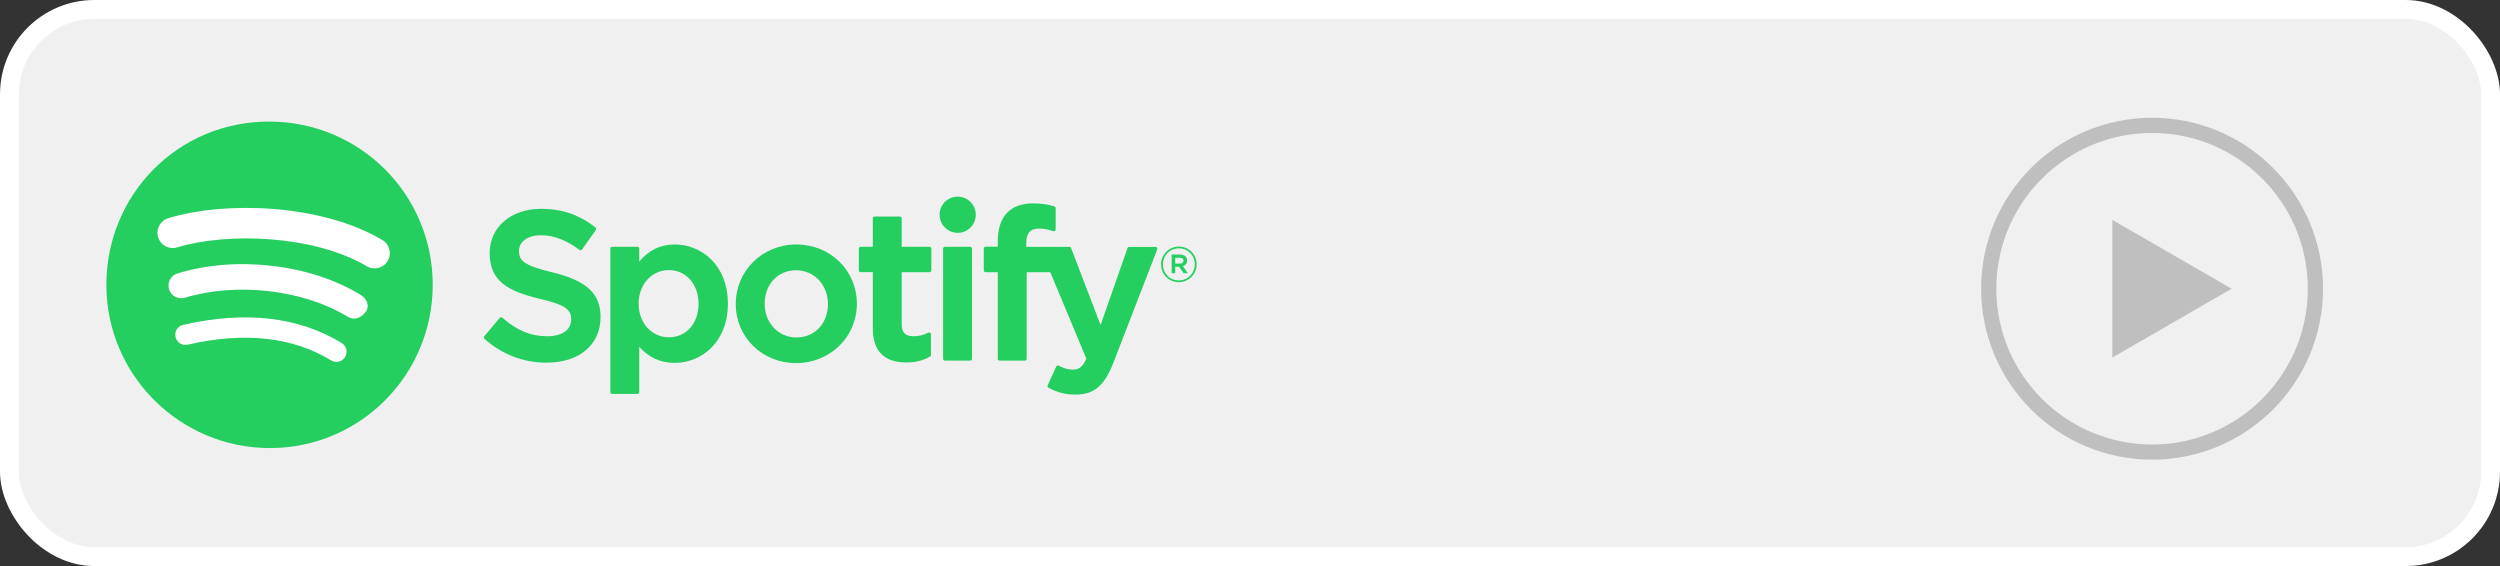
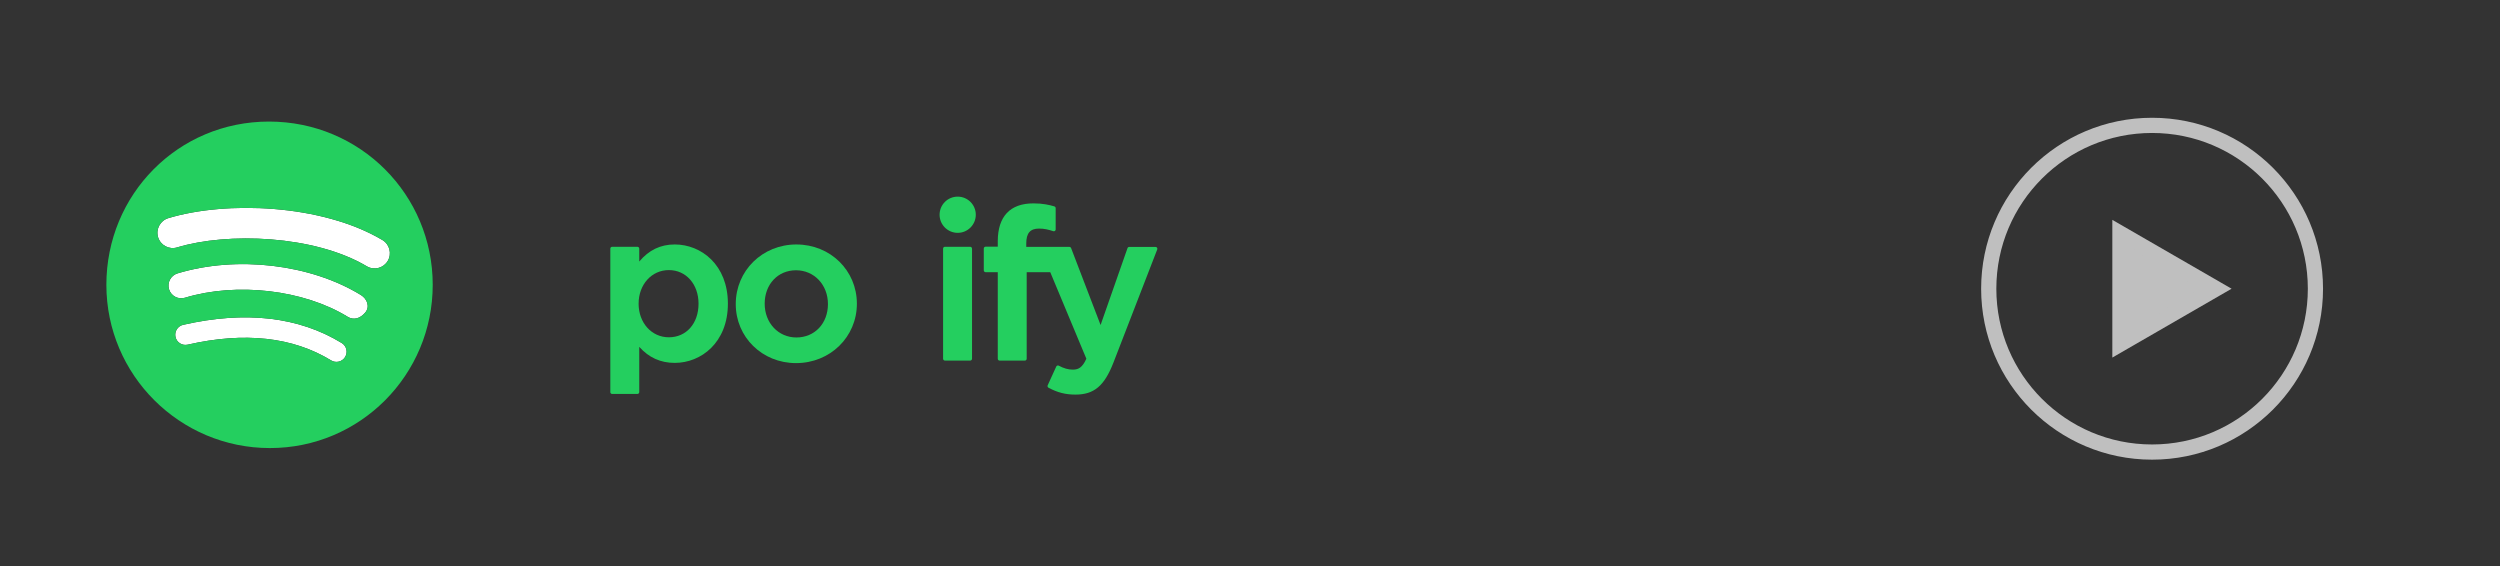
<svg xmlns="http://www.w3.org/2000/svg" width="265" height="60" viewBox="0 0 265 60" fill="none">
  <rect x="0" y="0" width="265" height="60" fill="#333333" stroke="none" />
-   <rect x="1" y="1" width="263" height="58" rx="9" fill="#F0F0F0" stroke="white" stroke-width="2" />
  <path d="M36.581 37.842C36.893 37.335 36.73 36.672 36.223 36.36C31.662 33.572 26.008 32.924 19.415 34.431C18.834 34.563 18.472 35.141 18.604 35.722C18.736 36.303 19.316 36.667 19.896 36.533C25.919 35.158 31.035 35.719 35.098 38.202C35.606 38.513 36.27 38.353 36.581 37.842Z" fill="white" />
  <path d="M41.099 27.659C41.554 26.891 41.301 25.897 40.533 25.441C34.112 21.629 23.949 21.27 17.837 23.126C16.982 23.386 16.501 24.29 16.758 25.146C17.017 26.001 17.922 26.483 18.777 26.224C24.103 24.608 33.303 24.913 38.882 28.225C39.649 28.681 40.644 28.428 41.099 27.659Z" fill="white" />
  <path d="M38.262 31.278C32.92 27.995 25.104 27.072 18.82 28.979C18.107 29.196 17.704 29.948 17.918 30.662C18.134 31.373 18.887 31.776 19.6 31.561C25.102 29.891 32.201 30.719 36.851 33.577C37.485 33.967 38.176 33.768 38.713 33.133V33.133C39.249 32.498 38.897 31.668 38.262 31.278Z" fill="white" />
  <path d="M28.515 12.886C18.855 12.885 11.275 20.633 11.275 30.189C11.275 39.747 19.055 47.495 28.613 47.495C38.171 47.495 45.868 39.748 45.868 30.189C45.868 20.634 38.176 12.886 28.515 12.886ZM19.896 36.533C19.316 36.667 18.737 36.303 18.604 35.722C18.473 35.142 18.835 34.563 19.416 34.431C26.008 32.924 31.662 33.572 36.224 36.36C36.731 36.672 36.894 37.335 36.581 37.843L36.582 37.842C36.272 38.352 35.606 38.512 35.099 38.202C31.035 35.718 25.919 35.158 19.896 36.533ZM38.713 33.133C38.176 33.767 37.484 33.966 36.85 33.576C32.2 30.718 25.104 29.89 19.603 31.559C18.89 31.775 18.134 31.373 17.917 30.661C17.703 29.947 18.104 29.195 18.817 28.978C25.102 27.071 32.92 27.994 38.263 31.277C38.897 31.668 39.249 32.498 38.713 33.133ZM38.882 28.225C33.304 24.913 24.103 24.608 18.776 26.224C17.922 26.483 17.017 26.001 16.758 25.146C16.5 24.29 16.982 23.386 17.837 23.126C23.949 21.27 34.112 21.629 40.533 25.441C41.302 25.897 41.554 26.891 41.099 27.659C40.644 28.428 39.648 28.681 38.882 28.225Z" fill="#24CF5F" />
-   <path d="M58.532 28.86C55.546 28.148 55.013 27.648 55.013 26.597C55.013 25.604 55.949 24.936 57.339 24.936C58.685 24.936 60.021 25.444 61.422 26.488C61.465 26.519 61.518 26.532 61.57 26.524C61.623 26.515 61.667 26.487 61.699 26.443L63.158 24.387C63.217 24.302 63.202 24.185 63.121 24.121C61.454 22.784 59.577 22.133 57.383 22.133C54.157 22.133 51.903 24.07 51.903 26.839C51.903 29.809 53.847 30.861 57.207 31.673C60.066 32.332 60.547 32.884 60.547 33.87C60.547 34.962 59.571 35.642 58.002 35.642C56.257 35.642 54.836 35.055 53.245 33.676C53.205 33.642 53.152 33.627 53.101 33.629C53.049 33.634 53 33.658 52.967 33.699L51.332 35.646C51.264 35.726 51.273 35.847 51.351 35.916C53.203 37.57 55.479 38.443 57.936 38.443C61.413 38.443 63.659 36.543 63.659 33.603C63.665 31.122 62.18 29.747 58.541 28.862L58.532 28.86Z" fill="#24CF5F" />
  <path d="M71.522 25.913C70.015 25.913 68.779 26.506 67.761 27.724V26.355C67.761 26.247 67.672 26.159 67.564 26.159H64.889C64.781 26.159 64.694 26.247 64.694 26.355V41.564C64.694 41.672 64.781 41.76 64.889 41.76H67.564C67.672 41.76 67.761 41.671 67.761 41.564V36.764C68.78 37.907 70.016 38.466 71.522 38.466C74.322 38.466 77.156 36.31 77.156 32.191C77.161 28.07 74.325 25.913 71.525 25.913H71.522ZM74.045 32.191C74.045 34.288 72.751 35.753 70.9 35.753C69.072 35.753 67.692 34.222 67.692 32.191C67.692 30.159 69.072 28.629 70.9 28.629C72.723 28.628 74.045 30.126 74.045 32.191Z" fill="#24CF5F" />
  <path d="M84.42 25.913C80.814 25.913 77.99 28.69 77.99 32.235C77.99 35.741 80.795 38.489 84.377 38.489C87.995 38.489 90.829 35.722 90.829 32.191C90.829 28.67 88.014 25.914 84.421 25.914V25.913H84.42ZM84.42 35.772C82.503 35.772 81.056 34.232 81.056 32.189C81.056 30.136 82.453 28.648 84.376 28.648C86.306 28.648 87.762 30.189 87.762 32.234C87.762 34.285 86.357 35.772 84.42 35.772Z" fill="#24CF5F" />
-   <path d="M98.528 26.158H95.583V23.148C95.583 23.04 95.496 22.952 95.388 22.952H92.713C92.605 22.952 92.517 23.04 92.517 23.148V26.158H91.231C91.123 26.158 91.036 26.246 91.036 26.354V28.653C91.036 28.761 91.123 28.849 91.231 28.849H92.517V34.799C92.517 37.203 93.714 38.421 96.074 38.421C97.034 38.421 97.829 38.223 98.58 37.798C98.641 37.764 98.678 37.698 98.678 37.628V35.439C98.678 35.371 98.644 35.307 98.586 35.272C98.528 35.235 98.454 35.233 98.395 35.262C97.88 35.522 97.382 35.641 96.825 35.641C95.966 35.641 95.583 35.251 95.583 34.379V28.85H98.528C98.635 28.85 98.723 28.763 98.723 28.655V26.356C98.728 26.247 98.641 26.159 98.531 26.159L98.528 26.158Z" fill="#24CF5F" />
  <path d="M108.784 26.17V25.801C108.784 24.713 109.202 24.229 110.137 24.229C110.695 24.229 111.143 24.339 111.645 24.506C111.707 24.525 111.771 24.516 111.821 24.479C111.873 24.442 111.901 24.383 111.901 24.32V22.066C111.901 21.979 111.845 21.904 111.763 21.878C111.234 21.721 110.555 21.558 109.54 21.558C107.069 21.558 105.763 22.949 105.763 25.581V26.147H104.477C104.37 26.147 104.281 26.236 104.281 26.344V28.655C104.281 28.763 104.37 28.851 104.477 28.851H105.763V38.028C105.763 38.136 105.85 38.224 105.958 38.224H108.633C108.741 38.224 108.829 38.136 108.829 38.028V28.851H111.327L115.154 38.025C114.719 38.99 114.293 39.181 113.71 39.181C113.238 39.181 112.741 39.04 112.234 38.763C112.185 38.736 112.13 38.732 112.078 38.748C112.026 38.766 111.984 38.804 111.962 38.854L111.055 40.842C111.012 40.937 111.048 41.047 111.139 41.096C112.085 41.608 112.941 41.827 113.997 41.827C115.972 41.827 117.063 40.907 118.026 38.432L122.668 26.439C122.69 26.378 122.684 26.311 122.646 26.257C122.609 26.203 122.55 26.172 122.487 26.172H119.7C119.617 26.172 119.543 26.225 119.515 26.303L116.662 34.452L113.537 26.297C113.509 26.221 113.434 26.171 113.354 26.171H108.783V26.17H108.784Z" fill="#24CF5F" />
  <path d="M102.839 26.158H100.164C100.056 26.158 99.967 26.246 99.967 26.354V38.026C99.967 38.134 100.056 38.222 100.164 38.222H102.839C102.946 38.222 103.035 38.134 103.035 38.026V26.356C103.035 26.248 102.948 26.159 102.839 26.158Z" fill="#24CF5F" />
  <path d="M101.515 20.843C100.455 20.843 99.596 21.701 99.596 22.762C99.596 23.822 100.456 24.681 101.515 24.681C102.575 24.681 103.434 23.822 103.434 22.762C103.434 21.701 102.575 20.843 101.515 20.843Z" fill="#24CF5F" />
-   <path d="M124.953 29.911C123.894 29.911 123.071 29.06 123.071 28.028C123.071 26.995 123.906 26.135 124.963 26.135C126.023 26.135 126.846 26.986 126.846 28.017C126.846 29.05 126.011 29.911 124.953 29.911ZM124.963 26.323C123.998 26.323 123.269 27.089 123.269 28.028C123.269 28.966 123.993 29.723 124.953 29.723C125.917 29.723 126.648 28.957 126.648 28.017C126.649 27.079 125.922 26.323 124.963 26.323ZM125.381 28.211L125.913 28.957H125.464L124.984 28.273H124.572V28.957H124.197V26.981H125.077C125.536 26.981 125.839 27.216 125.839 27.611C125.84 27.935 125.652 28.133 125.382 28.211H125.381V28.211ZM125.063 27.32H124.572V27.945H125.063C125.308 27.945 125.453 27.825 125.453 27.632C125.452 27.428 125.306 27.32 125.063 27.32Z" fill="#24CF5F" />
  <circle cx="228.121" cy="30.604" r="17.315" stroke="#BFBFBF" stroke-width="1.611" />
  <path d="M224.712 24.701L234.937 30.604L224.712 36.508L224.712 24.701Z" fill="#BFBFBF" stroke="#BFBFBF" stroke-width="1.611" />
</svg>